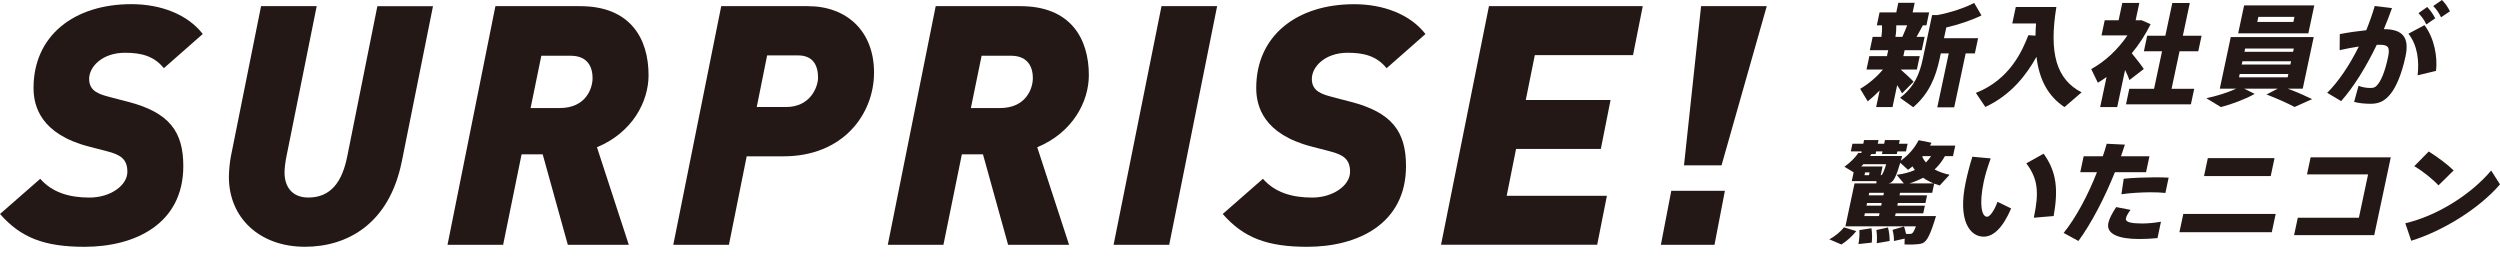
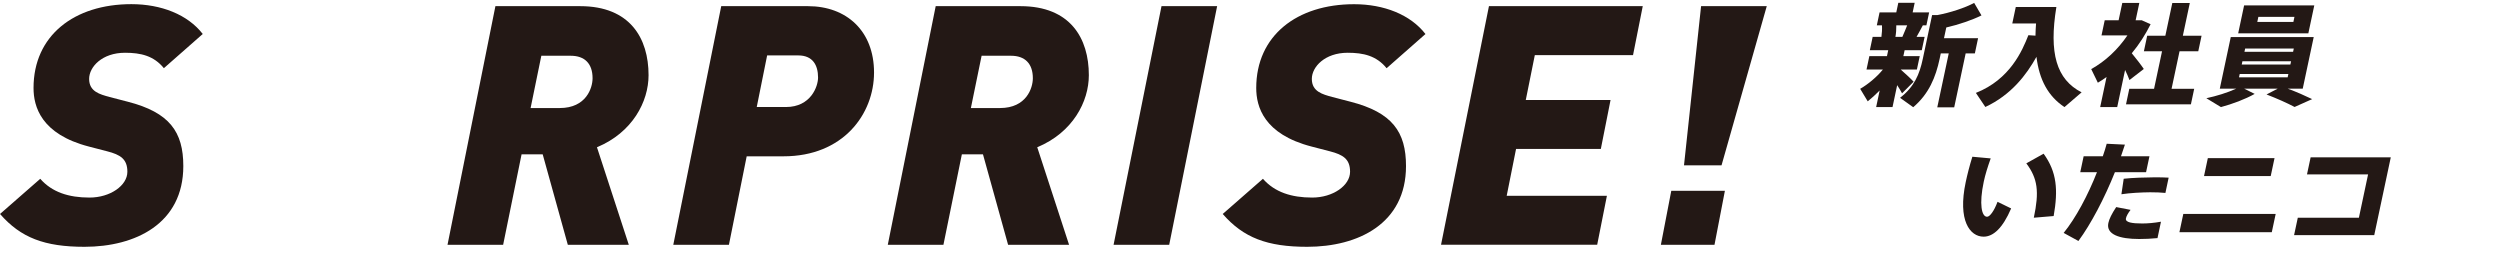
<svg xmlns="http://www.w3.org/2000/svg" width="280" height="29" viewBox="0 0 280 29" fill="none">
  <path d="M18.352 7.635C17.226 6.245 15.763 5.909 14 5.909C11.446 5.909 9.983 7.485 9.983 8.837C9.983 10.264 11.186 10.563 12.274 10.864L14.301 11.39C18.993 12.593 20.531 14.769 20.531 18.598C20.531 25.053 15.164 27.642 9.46 27.642C4.993 27.642 2.328 26.63 0.003 23.965L4.508 20.025C5.821 21.526 7.699 22.128 10.024 22.128C12.35 22.128 14.266 20.777 14.266 19.238C14.266 17.811 13.479 17.325 12.013 16.948L9.986 16.422C4.581 15.032 3.756 11.917 3.756 9.855C3.753 3.993 8.296 0.465 14.713 0.465C18.054 0.465 21.02 1.629 22.708 3.806L18.355 7.635H18.352Z" fill="#231815" />
-   <path d="M45.003 18.068C43.613 25.051 38.921 27.639 34.156 27.639C29.052 27.639 25.636 24.375 25.636 19.832C25.636 19.157 25.747 18.03 25.861 17.504L29.239 0.69H35.47L32.018 17.843C31.942 18.294 31.869 18.855 31.869 19.344C31.869 20.844 32.656 22.123 34.534 22.123C37.087 22.123 38.325 20.321 38.886 17.545L42.265 0.693H48.495L45.006 18.071L45.003 18.068Z" fill="#231815" />
  <path d="M66.859 16.492L70.425 27.414H63.595L60.781 17.282H58.417L56.352 27.414H50.122L55.486 0.69H64.981C70.574 0.69 72.639 4.294 72.639 8.421C72.639 11.387 70.837 14.839 66.859 16.492ZM63.931 6.245H60.629L59.427 12.101H62.691C65.657 12.101 66.368 9.849 66.368 8.761C66.368 7.108 65.467 6.245 63.928 6.245H63.931Z" fill="#231815" />
  <path d="M87.756 17.507H83.629L81.64 27.414H75.409L80.777 0.69H90.497C94.814 0.69 97.892 3.469 97.892 8.123C97.892 12.777 94.44 17.507 87.759 17.507H87.756ZM89.409 6.207H85.919L84.755 11.987H88.019C90.833 11.987 91.623 9.659 91.623 8.685C91.623 7.295 91.023 6.207 89.409 6.207Z" fill="#231815" />
  <path d="M116.171 16.492L119.736 27.414H112.906L110.092 17.282H107.729L105.664 27.414H99.433L104.798 0.69H114.293C119.885 0.69 121.951 4.294 121.951 8.421C121.951 11.387 120.149 14.839 116.171 16.492ZM113.243 6.245H109.94L108.738 12.101H112.002C114.968 12.101 115.679 9.849 115.679 8.761C115.679 7.108 114.778 6.245 113.24 6.245H113.243Z" fill="#231815" />
  <path d="M130.951 27.414H124.721L130.088 0.69H136.319L130.951 27.414Z" fill="#231815" />
  <path d="M155.294 7.635C154.168 6.245 152.705 5.909 150.941 5.909C148.388 5.909 146.925 7.485 146.925 8.837C146.925 10.264 148.128 10.563 149.216 10.864L151.243 11.39C155.935 12.593 157.473 14.769 157.473 18.598C157.473 25.053 152.106 27.642 146.402 27.642C141.935 27.642 139.27 26.63 136.945 23.965L141.449 20.025C142.763 21.526 144.641 22.128 146.966 22.128C149.292 22.128 151.208 20.777 151.208 19.238C151.208 17.811 150.418 17.325 148.955 16.948L146.928 16.422C141.523 15.032 140.698 11.917 140.698 9.855C140.698 3.999 145.24 0.471 151.658 0.471C154.999 0.471 157.965 1.635 159.652 3.811L155.3 7.64L155.294 7.635Z" fill="#231815" />
  <path d="M182.898 6.172H171.9L170.887 11.2H180.382L179.294 16.679H169.799L168.749 21.932H179.973L178.885 27.411H161.396L166.763 0.687H183.989L182.901 6.166L182.898 6.172Z" fill="#231815" />
  <path d="M192.024 27.414H186.019L187.183 21.371H193.188L192.024 27.414ZM192.811 18.519H188.608L190.521 0.69H197.877L192.811 18.519Z" fill="#231815" />
  <path d="M214.322 9.153L213.03 10.454C212.898 10.194 212.702 9.872 212.483 9.536L211.962 11.993H210.128L210.523 10.133C210.072 10.592 209.622 11.001 209.186 11.35L208.341 9.948C209.201 9.451 210.186 8.647 210.882 7.79H209.048L209.367 6.289H211.339L211.482 5.619H209.423L209.739 4.13H210.719C210.78 3.721 210.804 3.262 210.78 2.84H210.204L210.511 1.389H212.383L212.611 0.31H214.445L214.217 1.389H216.063L215.756 2.84H215.355C215.144 3.238 214.913 3.683 214.653 4.13H215.557L215.241 5.619H213.319L213.176 6.289H215.01L214.691 7.79H212.883C213.41 8.261 214.001 8.793 214.325 9.153H214.322ZM213.065 4.13C213.258 3.697 213.442 3.238 213.603 2.84H212.386C212.392 3.288 212.36 3.732 212.287 4.13H213.065ZM218.871 12.019H216.975L218.26 5.979H217.367L217.239 6.587C216.803 8.635 216.039 10.519 214.279 12.008L212.807 10.955C214.416 9.703 214.989 8.313 215.355 6.587L216.396 1.688H216.987C218.397 1.428 220.111 0.869 221.106 0.325L221.925 1.726C220.886 2.247 219.342 2.767 217.985 3.077L217.727 4.279H221.545L221.185 5.979H220.155L218.871 12.019Z" fill="#231815" />
  <path d="M227.974 3.993C227.98 3.545 228 3.101 228.038 2.63H225.376L225.768 0.781H230.314C229.469 5.941 230.311 8.892 233.14 10.343L231.221 11.993C229.404 10.791 228.392 8.942 228.085 6.362C226.968 8.372 225.256 10.63 222.358 11.981C222.007 11.449 221.653 10.928 221.299 10.405C225.125 8.892 226.497 5.678 227.178 3.943L227.971 3.993H227.974Z" fill="#231815" />
  <path d="M237.127 11.993H235.22L235.936 8.62C235.623 8.857 235.29 9.068 234.959 9.264L234.216 7.737C235.796 6.868 237.206 5.54 238.271 3.966H235.369L235.729 2.267H237.285L237.697 0.331H239.604L239.192 2.267H239.871L240.868 2.715C240.28 3.882 239.581 4.984 238.759 5.964C239.277 6.596 239.8 7.266 240.105 7.725L238.499 8.965C238.379 8.644 238.212 8.246 238.01 7.836L237.127 11.993ZM241.254 9.948L242.149 5.742H240.116L240.485 4.005H242.518L243.299 0.333H245.259L244.478 4.005H246.575L246.206 5.742H244.109L243.214 9.948H245.75L245.381 11.686H238.113L238.481 9.948H241.257H241.254Z" fill="#231815" />
  <path d="M255.095 9.934H251.354L252.524 10.516C251.442 11.124 250.038 11.645 248.745 11.993L247.11 11.001C248.268 10.753 249.435 10.393 250.45 9.934H248.616L249.845 4.154H259.135L257.906 9.934H256.236C257.237 10.305 258.108 10.691 258.962 11.101L256.994 11.981C256.148 11.534 255.092 11.063 253.852 10.58L255.095 9.934ZM259.199 0.608L258.535 3.735H250.676L251.34 0.608H259.199ZM250.769 8.658H256.219L256.298 8.287H250.848L250.769 8.658ZM251.073 7.231H256.523L256.602 6.859H251.152L251.073 7.231ZM251.378 5.803H256.827L256.906 5.432H251.457L251.378 5.803ZM252.817 2.457H256.859L256.979 1.887H252.937L252.817 2.457Z" fill="#231815" />
-   <path d="M265.018 3.387C265.383 2.495 265.702 1.588 265.971 0.67L267.905 0.907C267.624 1.7 267.32 2.483 266.989 3.264C269.136 3.264 269.862 4.221 269.42 6.304C268.987 8.337 268.361 9.752 267.729 10.533C267.097 11.314 266.454 11.624 265.512 11.624C264.848 11.624 264.172 11.551 263.66 11.414L264.155 9.615C264.585 9.776 265.047 9.852 265.459 9.852C265.81 9.852 265.968 9.814 266.193 9.591C266.661 9.109 267.103 8.091 267.46 6.403C267.706 5.251 267.454 5.014 266.512 5.014H266.199C265.026 7.456 263.646 9.703 262.209 11.326L260.65 10.396C261.958 9.08 263.175 7.257 264.187 5.21C263.499 5.309 262.765 5.458 262.04 5.619L262.057 3.82C263.014 3.633 264.061 3.484 265.012 3.387H265.018ZM272.839 7.939L270.774 8.436C270.956 6.813 270.771 5.087 269.745 3.773L271.541 2.817C272.667 4.306 273.015 6.4 272.836 7.939H272.839ZM271.848 0.781C272.254 1.229 272.447 1.501 272.746 2.048L271.745 2.741C271.488 2.182 271.26 1.898 270.871 1.474L271.848 0.778V0.781ZM273.497 6.10352e-05C273.91 0.421 274.1 0.708 274.395 1.267L273.398 1.936C273.135 1.404 272.924 1.094 272.523 0.673L273.495 0.003L273.497 6.10352e-05Z" fill="#231815" />
-   <path d="M207.902 25.884C207.522 26.382 206.849 27.002 206.24 27.385L204.883 26.803C205.532 26.469 206.194 25.899 206.524 25.463L207.902 25.884ZM213.249 25.364C213.348 25.662 213.43 25.922 213.474 26.194C213.647 26.206 213.837 26.206 213.939 26.194C214.001 26.194 214.053 26.194 214.094 26.171C214.229 26.133 214.381 25.884 214.583 25.352H206.685L206.805 24.793L206.931 24.197L207.709 20.537H210.157V20.289H207.399L207.609 19.297L206.574 18.677C207.209 18.229 207.799 17.636 208.147 17.115L208.469 17.141L208.507 16.954H207.29L207.472 16.097H208.689L208.776 15.687H210.397L210.309 16.097H211.026L211.114 15.687H212.772L212.684 16.097H213.653L213.471 16.954H212.503L212.439 17.252H210.78L210.844 16.954H210.128L210.063 17.252H209.598C209.557 17.325 209.505 17.401 209.449 17.475H213.041C212.989 17.662 212.939 17.834 212.892 17.995C213.755 17.363 214.434 16.594 214.887 15.702L216.332 15.989C216.271 16.1 216.224 16.199 216.162 16.31H218.988L218.736 17.489H217.833C217.508 18.071 217.128 18.557 216.674 18.978C217.169 19.25 217.754 19.449 218.356 19.572L217.247 20.774C217.034 20.713 216.823 20.637 216.627 20.564L216.408 21.593H212.804L212.743 21.88H215.832L215.65 22.737H212.561L212.497 23.035H215.586L215.405 23.892H212.316L212.248 24.202H216.832C216.235 26.186 215.843 27.031 215.32 27.241C215.06 27.341 214.612 27.379 214.132 27.391C213.957 27.391 213.53 27.391 213.307 27.379L213.322 26.721L212.123 26.993C212.131 26.595 212.082 26.186 211.962 25.741L213.246 25.369L213.249 25.364ZM209.601 25.562C209.689 26.159 209.689 26.68 209.636 27.174L208.145 27.335C208.235 26.852 208.279 26.343 208.25 25.773L209.601 25.562ZM210.847 18.642L210.637 19.633C210.663 19.622 210.689 19.622 210.719 19.61C210.844 19.549 211.005 19.2 211.254 18.393H208.692C208.621 18.481 208.545 18.554 208.463 18.642H210.85H210.847ZM210.444 24.199L210.511 23.889H208.867L208.8 24.199H210.444ZM208.82 19.622H209.323L209.391 19.312H208.888L208.82 19.622ZM210.692 23.032L210.757 22.734H209.113L209.048 23.032H210.692ZM210.938 21.88L210.999 21.593H209.356L209.294 21.88H210.938ZM211.456 25.478C211.59 26.025 211.649 26.519 211.637 26.99L210.192 27.239C210.239 26.779 210.23 26.297 210.154 25.761L211.459 25.475L211.456 25.478ZM213.231 20.54L212.43 19.584C213.196 19.473 213.869 19.312 214.466 19.037C214.366 18.914 214.281 18.776 214.2 18.639C214.033 18.776 213.869 18.899 213.702 19.022L212.828 18.229C212.409 19.668 212.108 20.312 211.722 20.476C211.666 20.499 211.599 20.526 211.52 20.537H213.228L213.231 20.54ZM216.572 20.54C216.145 20.367 215.738 20.157 215.387 19.908C214.919 20.157 214.41 20.367 213.86 20.54H216.572ZM215.7 18.197C215.908 17.986 216.11 17.75 216.276 17.489H215.346L215.296 17.551C215.396 17.788 215.539 17.998 215.7 18.194V18.197Z" fill="#231815" />
  <path d="M222.96 17.738C222.618 18.694 222.346 19.56 222.179 20.356C221.647 22.863 221.937 24.276 222.551 24.276C222.864 24.276 223.341 23.632 223.724 22.602L225.248 23.345C224.3 25.554 223.244 26.507 222.165 26.507C220.632 26.507 219.246 24.708 220.158 20.406C220.342 19.537 220.582 18.595 220.904 17.554L222.96 17.741V17.738ZM228.884 17.214C230.378 19.274 230.519 21.283 230.01 24.197L227.787 24.384C228.407 21.467 228.228 20.005 226.947 18.294L228.884 17.214Z" fill="#231815" />
  <path d="M235.515 17.501C235.679 17.03 235.828 16.559 235.951 16.1L237.99 16.199C237.846 16.632 237.706 17.068 237.551 17.501H240.739L240.359 19.288H236.869C235.693 22.216 234.193 25.08 232.783 26.99L231.13 26.086C232.49 24.413 233.848 21.868 234.86 19.288H232.988L233.368 17.501H235.515ZM238.621 23.503C238.32 23.913 238.159 24.199 238.104 24.46C238.007 24.919 238.823 25.03 239.929 25.03C240.543 25.03 241.271 24.969 242.029 24.831L241.64 26.668C240.92 26.741 240.224 26.768 239.584 26.768C237.387 26.768 235.863 26.259 236.135 24.98C236.234 24.509 236.521 23.939 237.015 23.193L238.618 23.503H238.621ZM242.526 21.608C242.047 21.558 241.462 21.535 240.821 21.535C239.8 21.546 238.557 21.608 237.598 21.757L237.855 20.019C238.847 19.908 240.233 19.87 241.342 19.859C241.933 19.859 242.468 19.87 242.889 19.897L242.526 21.608Z" fill="#231815" />
  <path d="M254.876 23.962L254.44 26.01H244.094L244.53 23.962H254.876ZM254.747 17.712L254.32 19.721H246.85L247.277 17.712H254.747Z" fill="#231815" />
  <path d="M267.767 17.624L265.916 26.332H256.938L257.354 24.384H264.196L265.225 19.534H258.383L258.79 17.624H267.767Z" fill="#231815" />
-   <path d="M279.011 19.101L280 20.651C277.634 23.392 273.591 25.873 270.058 26.964L269.394 25.004C272.839 24.211 276.677 21.865 279.011 19.101ZM274.808 19.089L273.108 20.762C272.529 20.119 271.35 19.162 270.4 18.615L272.017 16.966C273.003 17.586 274.141 18.428 274.805 19.086L274.808 19.089Z" fill="#231815" />
</svg>